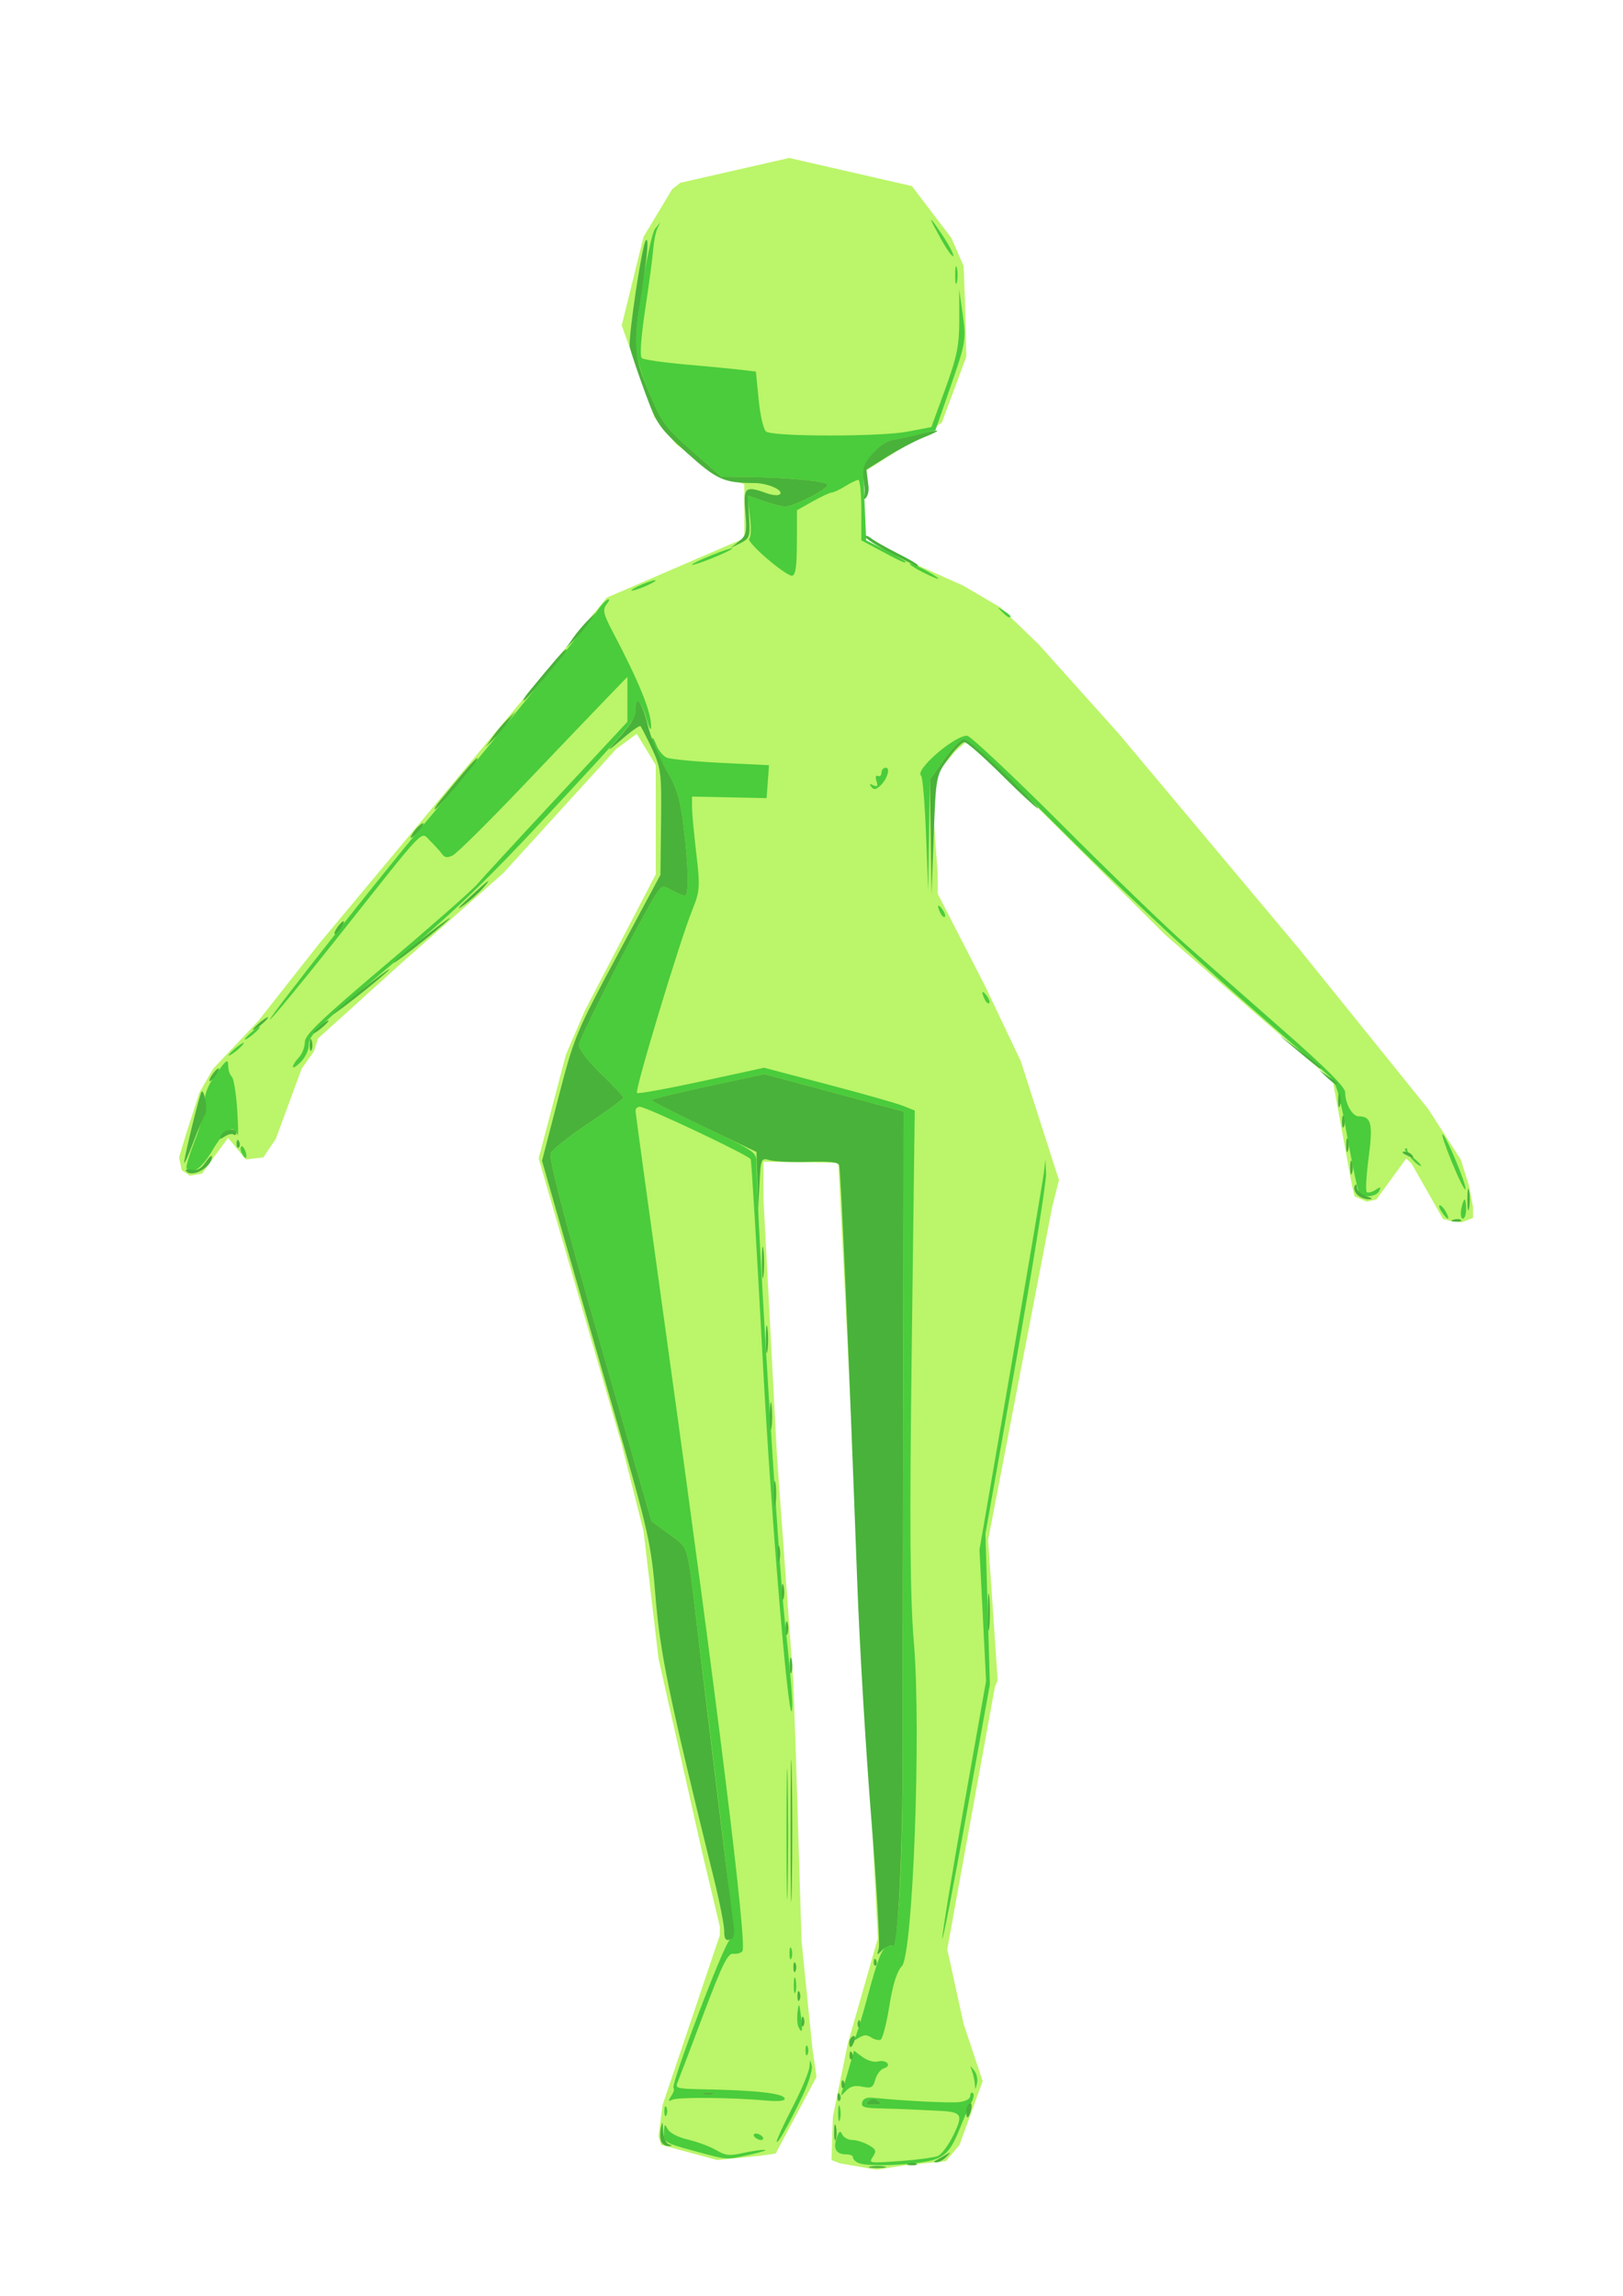
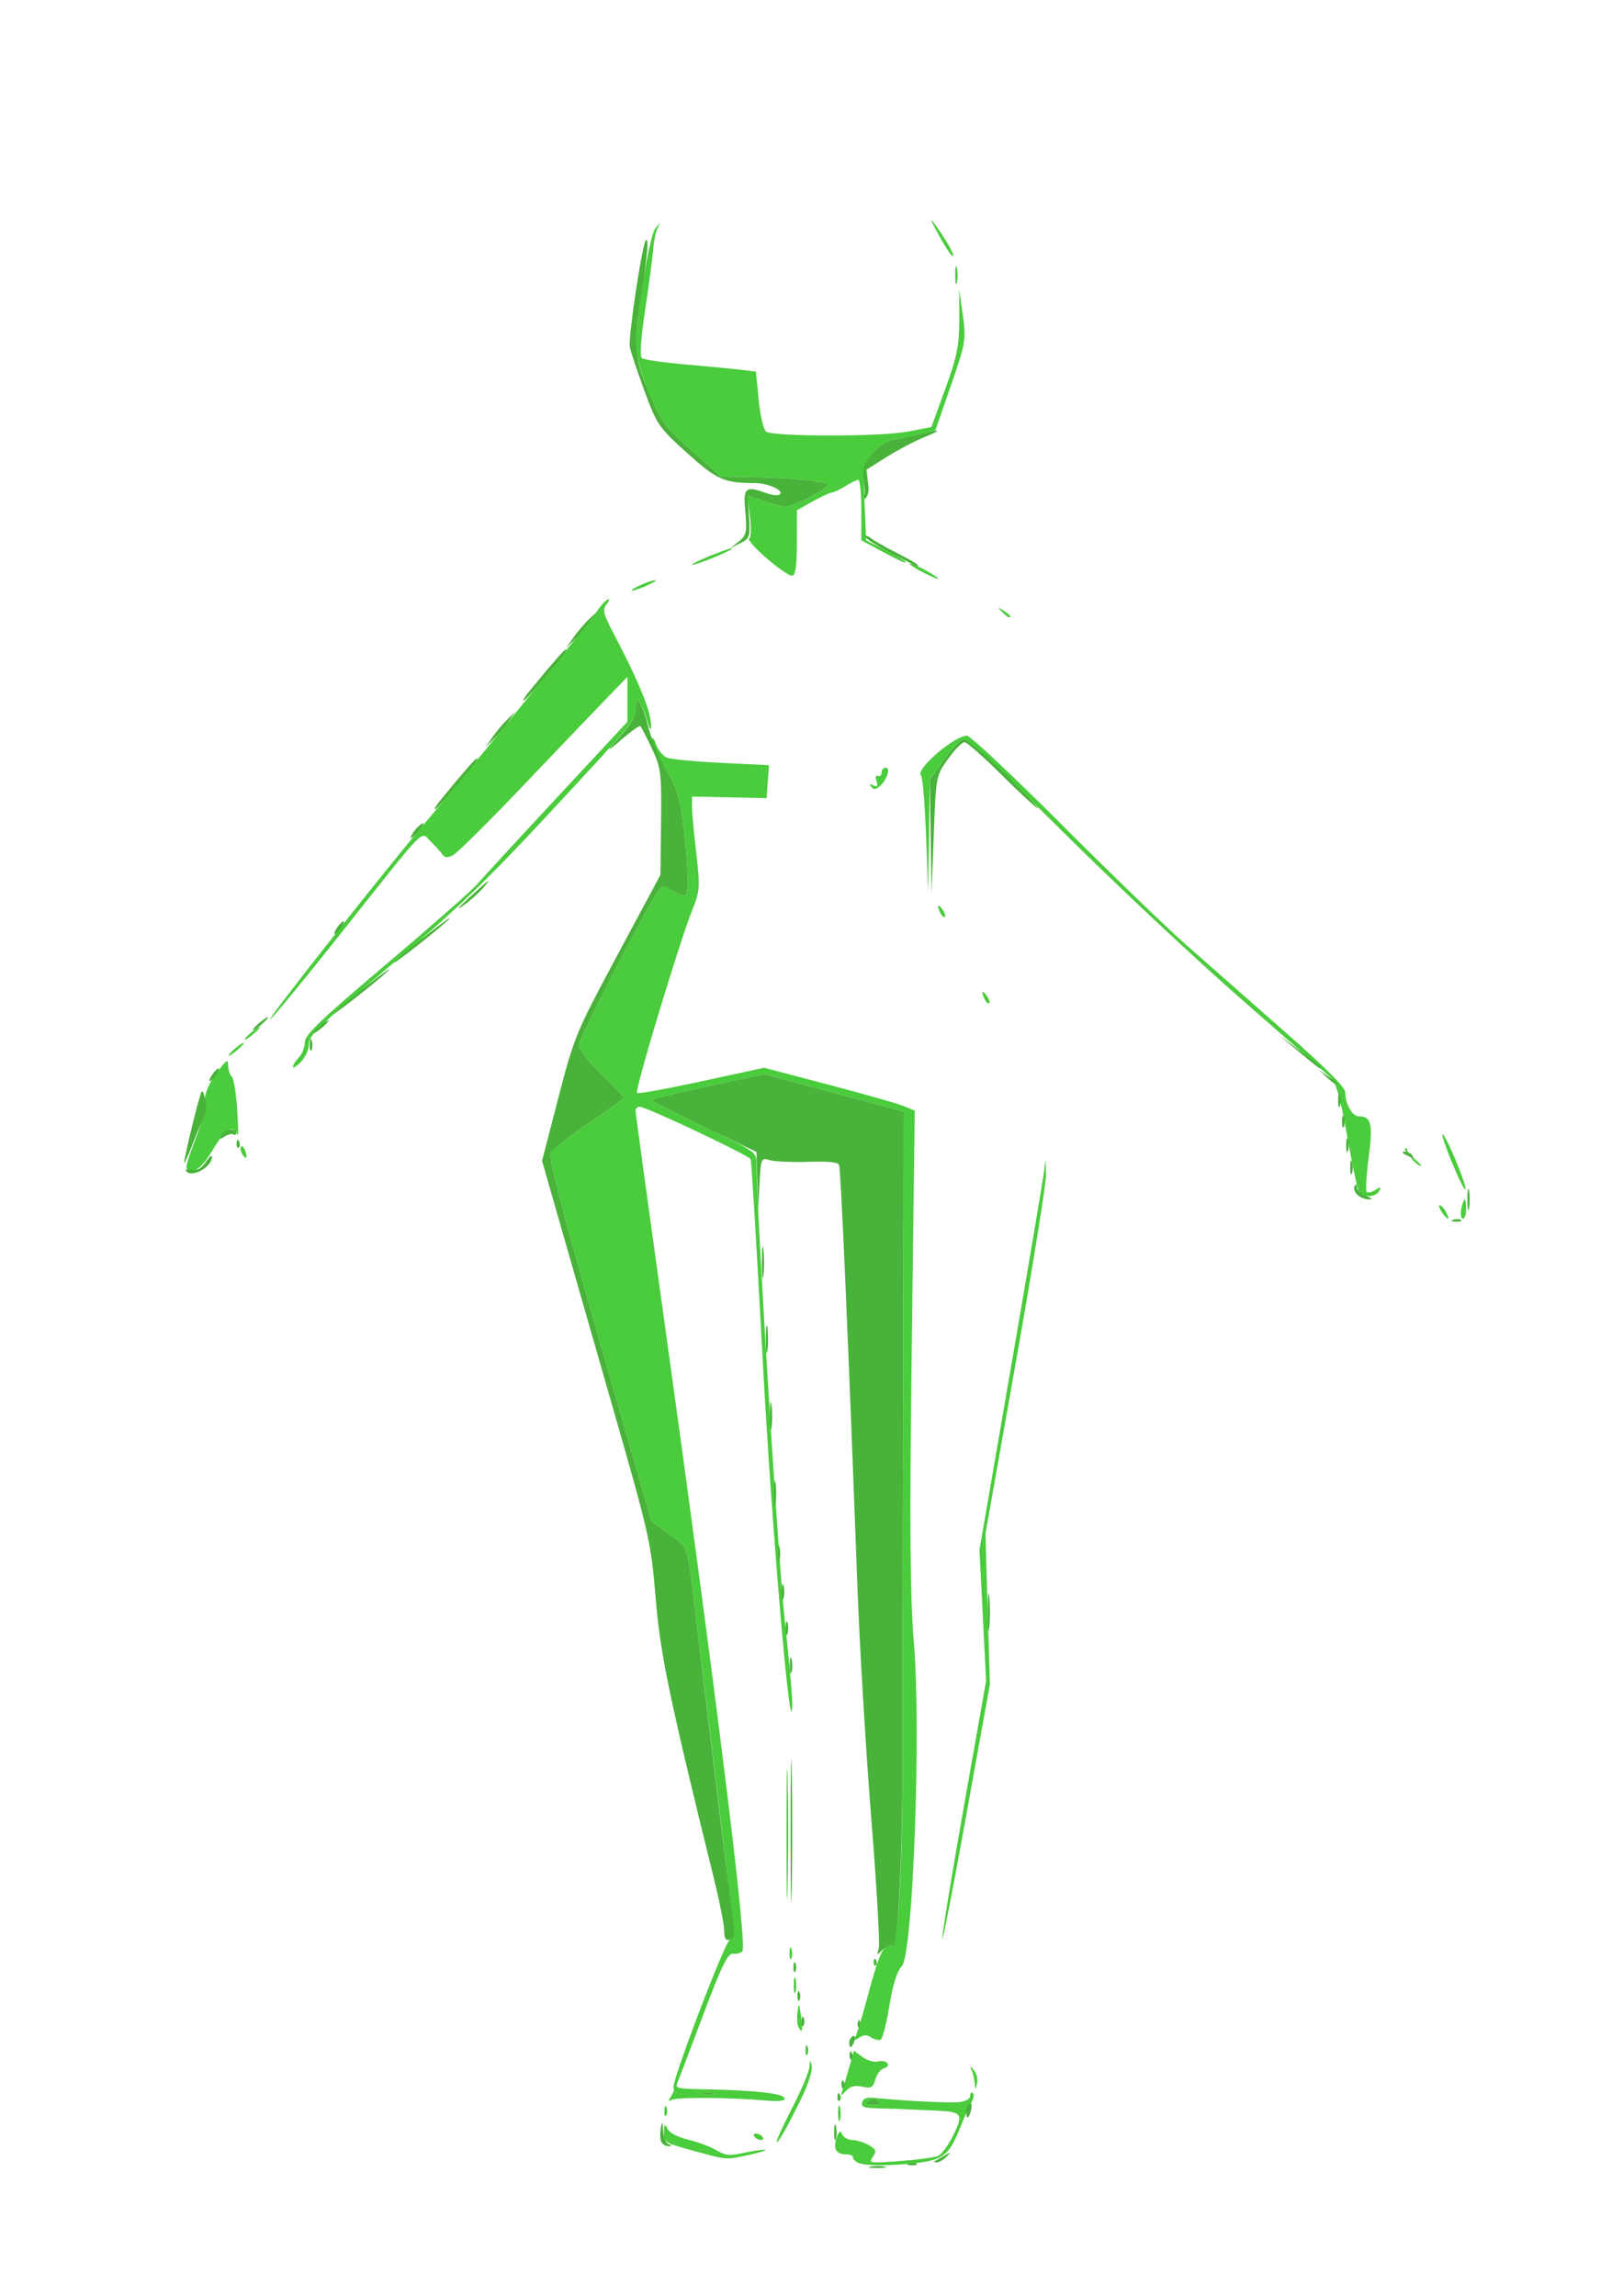
<svg xmlns="http://www.w3.org/2000/svg" xmlns:ns1="http://www.inkscape.org/namespaces/inkscape" xmlns:ns2="http://sodipodi.sourceforge.net/DTD/sodipodi-0.dtd" width="210mm" height="297mm" viewBox="0 0 210 297" version="1.1" id="svg15146" xml:space="preserve" ns1:version="1.2.2 (b0a8486, 2022-12-01)" ns2:docname="blankfemalebodyshape-pd.svg">
  <ns2:namedview id="namedview15148" pagecolor="#ffffff" bordercolor="#000000" borderopacity="0.25" ns1:showpageshadow="2" ns1:pageopacity="0.0" ns1:pagecheckerboard="0" ns1:deskcolor="#d1d1d1" ns1:document-units="mm" showgrid="false" ns1:zoom="0.41986485" ns1:cx="830.029" ns1:cy="977.69557" ns1:window-width="1652" ns1:window-height="1099" ns1:window-x="0" ns1:window-y="25" ns1:window-maximized="0" ns1:current-layer="layer1" />
  <defs id="defs15143" />
  <g ns1:label="Layer 1" ns1:groupmode="layer" id="layer1">
    <g id="g16914" transform="matrix(1.972,0,0,1.564,-120.739,-142.648)">
-       <path style="opacity:1;fill:#bbf569;fill-opacity:1;stroke-width:1.7;stroke-linecap:round;stroke-linejoin:round" d="m 108.455,251.285 -3.753,14.031 -0.268,2.592 0.179,0.715 3.664,1.251 2.86,-0.357 0.983,-0.179 2.681,-6.345 -0.268,-2.324 -0.715,-8.937 -0.357,-14.835 -0.179,-6.524 -1.072,-18.678 -0.894,-21.449 v -2.949 l 4.915,0.089 2.592,64.167 -1.966,8.669 -0.983,6.077 -0.089,3.575 0.536,0.268 2.413,0.536 1.787,-0.357 2.77,-0.357 0.894,-1.341 1.519,-5.273 -1.251,-4.737 -1.072,-6.166 0.536,-3.753 2.592,-17.963 0.179,-0.536 -0.626,-11.618 4.2,-27.526 0.447,-2.234 -2.502,-9.831 -2.324,-6.166 -3.128,-7.686 v -1.609 l -0.447,-7.775 1.609,-2.413 0.894,-0.983 12.869,16.176 10.992,12.065 1.251,8.579 0.179,0.983 0.804,0.447 0.626,-0.179 1.966,-3.396 0.357,0.447 2.055,4.558 0.536,0.179 0.715,0.089 0.715,-0.357 v -0.894 l -0.268,-1.787 -0.536,-2.145 -2.145,-4.2 -8.401,-13.137 -11.886,-17.874 -5.273,-7.418 -2.502,-3.039 -2.413,-1.787 -4.111,-2.324 -2.413,-1.519 -0.179,-5.452 5.273,-4.2 1.609,-5.452 -0.089,-4.647 -0.089,-2.86 -0.804,-2.324 -2.592,-4.29 -8.043,-2.324 -7.15,2.055 -0.536,0.536 -1.877,3.932 -1.43,7.328 2.145,7.596 1.43,2.234 2.681,2.502 1.787,0.804 v 4.468 l -9.026,4.915 -3.128,4.826 -15.729,23.772 -4.022,6.435 -2.949,3.932 -0.894,1.966 -0.894,3.485 -0.447,1.877 0.179,1.072 0.536,0.447 0.804,-0.179 0.447,-0.804 1.251,-2.145 1.162,1.787 1.162,-0.179 0.179,-0.357 0.626,-1.162 1.698,-5.809 0.804,-1.43 0.268,-1.072 5.809,-6.613 6.345,-7.06 7.418,-10.277 1.341,-1.251 1.251,2.592 v 9.026 l -4.647,11.26 -1.251,3.664 -1.787,8.579 5.452,23.683 1.43,7.15 0.983,10.546 2.86,15.997 1.162,6.166 z" id="path15806" />
      <g id="g15734" transform="translate(2.383,46.3)">
        <path style="fill:#4acc3c;fill-opacity:1;stroke-width:0.265" d="m 115.136,223.799 c -0.194,-0.123 -0.343,-0.33 -0.331,-0.459 0.012,-0.129 -0.186,-0.235 -0.44,-0.235 -0.655,0 -0.87,-0.453 -0.634,-1.335 0.162,-0.605 0.239,-0.668 0.377,-0.308 0.096,0.249 0.389,0.453 0.652,0.453 0.263,0 0.744,0.186 1.068,0.413 0.493,0.345 0.541,0.502 0.293,0.965 -0.292,0.545 -0.268,0.55 1.765,0.366 1.133,-0.103 2.259,-0.293 2.502,-0.423 0.243,-0.13 0.702,-0.918 1.021,-1.75 0.663,-1.732 0.559,-1.911 -1.157,-1.998 -0.582,-0.029 -1.356,-0.075 -1.72,-0.101 -0.364,-0.026 -1.236,-0.063 -1.938,-0.083 -1.065,-0.03 -1.261,-0.112 -1.182,-0.499 0.065,-0.321 0.294,-0.437 0.747,-0.379 1.969,0.253 4.981,0.443 5.614,0.355 0.438,-0.061 0.728,-0.266 0.728,-0.513 0,-0.226 0.08,-0.331 0.177,-0.234 0.097,0.097 0.054,0.445 -0.095,0.772 -0.15,0.327 -0.493,1.298 -0.763,2.157 -0.665,2.116 -1.087,2.567 -2.643,2.822 -1.734,0.285 -3.603,0.291 -4.04,0.014 z m 1.332,-5.113 c -0.247,-0.247 -0.388,-0.247 -0.635,0 -0.247,0.247 -0.176,0.318 0.318,0.318 0.494,0 0.564,-0.07 0.318,-0.318 z m -12.158,4.111 c -1.846,-0.638 -1.918,-0.694 -1.901,-1.5 0.014,-0.714 0.05,-0.757 0.238,-0.293 0.134,0.33 0.666,0.679 1.348,0.883 0.62,0.186 1.449,0.576 1.842,0.866 0.618,0.457 0.854,0.49 1.744,0.243 0.566,-0.157 1.208,-0.276 1.426,-0.264 0.218,0.012 -0.198,0.188 -0.926,0.39 -1.638,0.456 -1.463,0.471 -3.77,-0.326 z m 5.496,-0.762 c -0.003,-0.152 0.47,-1.442 1.053,-2.867 0.582,-1.425 1.075,-2.908 1.094,-3.296 0.033,-0.637 0.047,-0.646 0.152,-0.101 0.064,0.332 -0.211,1.464 -0.611,2.514 -0.92,2.417 -1.681,4.107 -1.688,3.75 z m -1.461,-0.386 c -0.09,-0.146 -0.044,-0.265 0.101,-0.265 0.146,0 0.338,0.119 0.428,0.265 0.09,0.146 0.044,0.265 -0.101,0.265 -0.146,0 -0.338,-0.119 -0.428,-0.265 z m 5.491,-1.984 c 0.003,-0.582 0.057,-0.789 0.12,-0.46 0.063,0.329 0.061,0.805 -0.005,1.058 -0.066,0.253 -0.118,-0.016 -0.115,-0.598 z m -11.402,-0.132 c 0,-0.364 0.06,-0.513 0.133,-0.331 0.073,0.182 0.073,0.48 0,0.661 -0.073,0.182 -0.133,0.033 -0.133,-0.331 z m 0.452,-1.256 c 0.155,-0.289 0.223,-0.585 0.151,-0.657 -0.22,-0.22 3.313,-11.961 3.685,-12.242 0.286,-0.217 0.171,-2.092 -0.642,-10.451 -0.545,-5.603 -1.183,-12.211 -1.418,-14.684 -0.759,-7.98 -0.582,-7.197 -1.9,-8.429 l -1.173,-1.096 -3.409,-14.933 c -2.343,-10.263 -3.342,-15.108 -3.196,-15.494 0.117,-0.309 1.237,-1.423 2.488,-2.477 1.251,-1.053 2.275,-2.005 2.275,-2.115 0,-0.11 -0.655,-0.994 -1.455,-1.964 -0.866,-1.049 -1.455,-2.02 -1.455,-2.396 0,-0.562 4.445,-11.448 5.193,-12.716 0.278,-0.472 0.333,-0.476 0.918,-0.066 0.342,0.24 0.715,0.436 0.828,0.436 0.284,0 0.257,-2.232 -0.068,-5.659 -0.225,-2.375 -0.434,-3.229 -1.19,-4.866 -0.504,-1.092 -0.906,-2.177 -0.893,-2.411 0.013,-0.234 0.135,-0.042 0.271,0.428 0.136,0.47 0.452,0.961 0.704,1.093 0.251,0.132 1.862,0.325 3.579,0.43 l 3.122,0.191 -0.079,1.362 -0.079,1.362 -2.447,-0.063 -2.447,-0.063 7.9e-4,0.857 c 5.3e-4,0.471 0.127,2.203 0.281,3.848 0.256,2.729 0.234,3.135 -0.25,4.63 -0.816,2.523 -3.812,15.012 -3.642,15.182 0.083,0.083 1.994,-0.353 4.246,-0.969 l 4.095,-1.12 4.183,1.386 c 2.301,0.762 4.524,1.559 4.942,1.77 l 0.759,0.384 -0.196,19.501 c -0.149,14.791 -0.115,20.72 0.141,24.546 0.485,7.243 -0.065,25.807 -0.792,26.731 -0.314,0.4 -0.594,1.519 -0.817,3.268 -0.186,1.463 -0.443,2.725 -0.571,2.804 -0.128,0.079 -0.405,-5.2e-4 -0.617,-0.176 -0.303,-0.252 -0.481,-0.242 -0.833,0.043 -0.246,0.2 -0.366,0.227 -0.266,0.06 0.1,-0.167 0.481,-1.715 0.847,-3.44 0.775,-3.656 1.062,-4.432 1.565,-4.24 0.457,0.175 0.757,-6.471 0.751,-16.624 -0.002,-3.784 0.009,-14.261 0.025,-23.283 0.016,-9.022 0.032,-19.262 0.035,-22.754 l 0.005,-6.35 -4.565,-1.548 -4.565,-1.548 -3.704,0.998 c -2.037,0.549 -3.704,1.067 -3.704,1.153 0,0.085 1.548,1.083 3.44,2.218 3.417,2.049 3.44,2.069 3.44,3.041 0.002,3.889 1.435,33.058 1.856,37.811 0.288,3.248 0.509,6.409 0.491,7.025 -0.106,3.645 -1.361,-14.853 -1.943,-28.645 -0.378,-8.95 -0.732,-16.402 -0.787,-16.561 -0.112,-0.325 -6.848,-4.341 -7.28,-4.341 -0.152,0 -0.276,0.149 -0.275,0.331 8e-4,0.182 0.903,8.487 2.004,18.455 3.335,30.181 5.332,50.536 5.01,51.058 -0.097,0.157 -0.372,0.253 -0.61,0.212 -0.349,-0.059 -0.736,0.939 -1.974,5.086 -0.847,2.838 -1.609,5.368 -1.694,5.622 -0.135,0.406 0.053,0.468 1.531,0.5 3.685,0.081 5.521,0.345 5.521,0.795 0,0.177 -0.461,0.227 -1.257,0.136 -2.2,-0.251 -5.754,-0.288 -6.118,-0.063 -0.278,0.172 -0.293,0.108 -0.069,-0.309 z m 2.748,-0.242 c -0.182,-0.073 -0.48,-0.073 -0.661,0 -0.182,0.073 -0.033,0.133 0.331,0.133 0.364,0 0.513,-0.06 0.331,-0.133 z m 8.482,-0.222 c 0.075,-0.291 0.277,-1.149 0.448,-1.907 l 0.311,-1.377 0.557,0.519 c 0.313,0.291 0.757,0.456 1.012,0.374 0.567,-0.18 0.946,0.353 0.401,0.562 -0.219,0.084 -0.474,0.5 -0.567,0.924 -0.148,0.673 -0.257,0.75 -0.851,0.6 -0.497,-0.125 -0.785,-0.035 -1.065,0.331 -0.373,0.489 -0.379,0.488 -0.247,-0.027 z m 8.685,-0.574 c -0.02,-0.316 -0.105,-0.792 -0.188,-1.058 -0.144,-0.459 -0.136,-0.46 0.15,-0.014 0.166,0.259 0.251,0.735 0.188,1.058 -0.114,0.587 -0.114,0.587 -0.15,0.014 z m -11.107,-2.734 c 0,-0.364 0.06,-0.513 0.133,-0.331 0.073,0.182 0.073,0.48 0,0.661 -0.073,0.182 -0.133,0.033 -0.133,-0.331 z m -0.466,-1.959 c -0.079,-0.204 -0.101,-0.77 -0.05,-1.257 0.081,-0.776 0.108,-0.73 0.219,0.372 0.13,1.289 0.082,1.539 -0.169,0.885 z m -0.303,-3.465 c 0.003,-0.582 0.057,-0.789 0.12,-0.46 0.063,0.329 0.061,0.805 -0.005,1.058 -0.066,0.253 -0.118,-0.016 -0.115,-0.598 z m -0.28,-2.646 c 0.005,-0.437 0.065,-0.583 0.132,-0.326 0.067,0.257 0.063,0.615 -0.01,0.794 -0.072,0.179 -0.127,-0.032 -0.122,-0.468 z m 10.026,-1.186 c -0.013,-0.361 0.628,-5.302 1.425,-10.98 l 1.449,-10.324 -0.217,-5.424 -0.217,-5.424 2.064,-15.081 c 1.135,-8.295 2.108,-15.557 2.163,-16.14 l 0.099,-1.058 0.044,1.177 c 0.025,0.647 -0.861,7.612 -1.967,15.478 l -2.012,14.301 0.146,6.227 0.146,6.227 -1.55,10.839 c -0.852,5.961 -1.561,10.543 -1.574,10.182 z m -10.224,-8.604 c -1e-4,-4.802 0.036,-6.804 0.08,-4.449 0.044,2.355 0.044,6.285 1.8e-4,8.731 -0.044,2.447 -0.08,0.52 -0.08,-4.283 z m 42.997,-51.484 c -0.397,-0.792 -0.027,-0.662 0.228,-0.111 0.365,0.8 0.187,0.886 -0.228,0.111 z m 1.279,-0.242 c 0.064,-0.437 0.163,-0.794 0.219,-0.794 0.056,0 0.102,0.357 0.102,0.794 0,0.437 -0.098,0.794 -0.219,0.794 -0.12,0 -0.166,-0.357 -0.102,-0.794 z m -6.692,-1.326 c -0.091,-0.147 -0.444,-2.241 -0.784,-4.652 -0.472,-3.345 -0.74,-4.521 -1.129,-4.958 -0.281,-0.315 -2.941,-3.252 -5.912,-6.527 -2.971,-3.274 -8.181,-9.436 -11.576,-13.692 -3.395,-4.256 -6.336,-7.739 -6.535,-7.739 -0.199,0 -0.785,0.756 -1.301,1.679 l -0.939,1.679 -0.054,4.605 -0.054,4.605 -0.144,-4.675 c -0.079,-2.571 -0.225,-4.755 -0.324,-4.854 -0.444,-0.442 2.167,-3.304 3.014,-3.304 0.211,0 2.993,3.293 6.183,7.318 3.189,4.025 6.871,8.51 8.18,9.967 1.31,1.457 4.197,4.661 6.416,7.122 2.799,3.103 4.035,4.664 4.035,5.097 0,0.937 0.468,1.981 0.887,1.981 0.828,0 0.946,0.616 0.654,3.396 -0.157,1.491 -0.213,2.783 -0.126,2.87 0.087,0.087 0.343,0.006 0.569,-0.181 0.345,-0.286 0.383,-0.271 0.243,0.095 -0.184,0.479 -1.042,0.589 -1.302,0.167 z m 6.083,-2.531 c -0.439,-1.346 -0.716,-2.397 -0.616,-2.335 0.25,0.155 1.612,4.288 1.502,4.562 -0.048,0.122 -0.447,-0.881 -0.886,-2.227 z m -83.027,0.484 c -0.064,-0.109 0.183,-1.151 0.549,-2.315 0.365,-1.164 0.651,-2.571 0.634,-3.127 -0.02,-0.678 0.228,-1.461 0.756,-2.381 0.663,-1.156 0.787,-1.265 0.789,-0.697 0.001,0.371 0.107,0.788 0.234,0.926 0.127,0.138 0.289,1.382 0.36,2.765 0.071,1.382 0.077,2.305 0.014,2.051 -0.224,-0.907 -0.831,-0.438 -1.624,1.257 -0.723,1.546 -1.364,2.116 -1.711,1.521 z m 80.253,-1.124 c -0.355,-0.355 -0.413,-0.529 -0.175,-0.529 0.033,1.182 1.938,2.324 0.175,0.529 z m -76.638,-0.144 c -0.086,-0.225 -0.098,-0.467 -0.025,-0.54 0.072,-0.072 0.195,0.111 0.273,0.408 0.165,0.63 -0.018,0.728 -0.247,0.131 z m 3.363,-7.132 c 0.001,-0.146 0.177,-0.496 0.391,-0.778 0.214,-0.282 0.388,-0.849 0.388,-1.258 0,-0.604 1.011,-1.824 5.343,-6.446 2.939,-3.136 5.623,-6.113 5.965,-6.617 0.342,-0.504 2.7,-3.733 5.24,-7.176 l 4.618,-6.26 v -1.858 -1.858 l -1.31,1.706 c -0.72,0.938 -3.191,4.195 -5.49,7.238 -2.299,3.043 -4.395,5.662 -4.658,5.821 -0.371,0.225 -0.53,0.195 -0.717,-0.132 -0.132,-0.231 -0.475,-0.708 -0.762,-1.058 -0.653,-0.797 -0.11,-1.505 -5.864,7.644 -2.499,3.973 -4.591,7.176 -4.65,7.117 -0.111,-0.111 7.544,-12.341 10.204,-16.302 2.58,-3.841 10.824,-16.638 11.252,-17.465 0.222,-0.429 0.532,-0.86 0.69,-0.957 0.161,-0.099 0.138,0.061 -0.052,0.364 -0.288,0.462 -0.228,0.803 0.414,2.343 1.776,4.262 2.552,6.711 2.498,7.887 -0.013,0.291 -0.141,-0.007 -0.284,-0.661 -0.322,-1.474 -0.742,-1.99 -0.743,-0.913 -0.002,0.982 0.049,0.906 -5.819,8.872 -3.759,5.102 -5.97,7.792 -9.525,11.585 -5.801,6.19 -6.084,6.533 -6.091,7.397 -0.003,0.389 -0.239,1.005 -0.523,1.369 -0.285,0.364 -0.516,0.542 -0.515,0.397 z m -3.851,-1.455 c 0.263,-0.291 0.538,-0.529 0.611,-0.529 0.073,0 -0.083,0.238 -0.347,0.529 -0.263,0.291 -0.538,0.529 -0.611,0.529 -0.073,0 0.083,-0.238 0.347,-0.529 z m 1.058,-1.323 c 0.263,-0.291 0.538,-0.529 0.611,-0.529 0.073,0 -0.083,0.238 -0.347,0.529 -0.263,0.291 -0.538,0.529 -0.611,0.529 -0.073,0 0.083,-0.238 0.347,-0.529 z m 48.187,-2.788 c -0.255,-0.665 -0.18,-0.837 0.132,-0.301 0.154,0.266 0.225,0.539 0.157,0.607 -0.068,0.068 -0.198,-0.07 -0.289,-0.306 z m -2.91,-7.144 c -0.255,-0.665 -0.18,-0.837 0.132,-0.301 0.154,0.266 0.225,0.539 0.157,0.607 -0.068,0.068 -0.198,-0.07 -0.289,-0.306 z m -4.54,-10.456 c -0.141,-0.228 -0.097,-0.264 0.143,-0.116 0.259,0.16 0.309,0.069 0.198,-0.356 -0.082,-0.314 -0.041,-0.504 0.091,-0.423 0.132,0.082 0.24,-0.037 0.24,-0.264 0,-0.227 0.127,-0.412 0.282,-0.412 0.344,0 0.067,1.041 -0.412,1.547 -0.267,0.282 -0.38,0.287 -0.542,0.025 z m 8.575,-14.47 c -0.329,-0.42 -0.32,-0.429 0.1,-0.1 0.441,0.346 0.581,0.563 0.363,0.563 -0.055,0 -0.263,-0.208 -0.463,-0.463 z m -24.308,-1.772 c 0,-0.073 0.357,-0.317 0.794,-0.543 0.437,-0.226 0.794,-0.351 0.794,-0.278 0,0.073 -0.357,0.317 -0.794,0.543 -0.437,0.226 -0.794,0.351 -0.794,0.278 z m 19.116,-1.499 c -0.902,-0.578 -1.194,-0.965 -0.397,-0.527 0.607,0.334 1.558,1.069 1.389,1.074 -0.073,0.002 -0.519,-0.244 -0.992,-0.547 z m -10.271,-1.178 c -0.738,-0.805 -1.242,-1.526 -1.119,-1.602 0.122,-0.076 0.143,-0.912 0.046,-1.858 l -0.176,-1.72 1.031,0.454 c 0.567,0.25 1.214,0.462 1.439,0.473 0.559,0.027 2.897,-1.486 2.802,-1.814 -0.084,-0.291 -2.499,-0.582 -5.223,-0.631 l -1.748,-0.031 -1.905,-2.11 c -1.746,-1.934 -1.981,-2.335 -2.816,-4.814 -0.579,-1.718 -0.907,-3.193 -0.9,-4.042 0.019,-2.254 0.92,-8.978 1.278,-9.539 l 0.338,-0.529 -0.197,0.529 c -0.109,0.291 -0.229,1.065 -0.268,1.72 -0.039,0.655 -0.276,2.892 -0.527,4.971 -0.275,2.273 -0.361,3.873 -0.215,4.013 0.133,0.128 1.432,0.365 2.887,0.526 1.455,0.161 3.084,0.358 3.62,0.439 l 0.974,0.146 0.184,2.357 c 0.101,1.296 0.322,2.471 0.49,2.611 0.515,0.427 7.492,0.427 9.268,5.29e-4 l 1.571,-0.378 0.917,-3.175 c 0.763,-2.641 0.917,-3.598 0.913,-5.689 l -0.005,-2.514 0.238,2.117 c 0.226,2.01 0.186,2.303 -0.78,5.821 l -1.018,3.704 -1.042,0.325 c -0.573,0.179 -1.353,0.385 -1.732,0.458 -0.42,0.082 -0.942,0.524 -1.336,1.131 -0.612,0.943 -0.641,1.164 -0.539,4.096 l 0.107,3.099 1.295,0.831 c 0.712,0.457 1.295,0.885 1.295,0.951 0,0.148 -0.339,-0.047 -1.786,-1.027 l -1.124,-0.761 V 87.097 c 0,-1.375 -0.089,-2.498 -0.198,-2.495 -0.109,0.003 -0.496,0.239 -0.86,0.523 -0.364,0.285 -0.761,0.52 -0.884,0.523 -0.122,0.003 -0.685,0.333 -1.251,0.733 l -1.029,0.728 -0.006,2.712 c -0.004,1.993 -0.093,2.711 -0.336,2.708 -0.182,-0.002 -0.935,-0.663 -1.672,-1.469 z m -4.876,0.556 c 0,-0.073 0.595,-0.434 1.323,-0.803 0.728,-0.369 1.323,-0.611 1.323,-0.538 0,0.073 -0.595,0.434 -1.323,0.803 -0.728,0.369 -1.323,0.611 -1.323,0.538 z m 17.27,-23.954 c 0,-0.655 0.052,-0.923 0.115,-0.595 0.063,0.327 0.063,0.863 0,1.191 -0.063,0.327 -0.115,0.06 -0.115,-0.595 z m -0.866,-2.845 c -0.943,-2.112 -0.941,-2.289 0.005,-0.507 0.45,0.848 0.782,1.643 0.738,1.766 -0.045,0.123 -0.379,-0.444 -0.743,-1.259 z" id="path15750" ns2:nodetypes="ssssssssssssssssssssssssssssssssssssscsssscssssscscccsssscssssscsssssssssssssssccccccsssscsscssssscssssccccccssscsssssssssssssssccsssssscsssssssssssssssssssssscsccccscccsscccsscsscccsssssssscccssssssssssssccccssssssssscssssssssssscsssssscccssssssssssscccsssssssssssssccssssssssssssssssssssssssssssssssssssssssssssscscsccsssscsssscsssssscssccsccsscsssscssscsssssccsccssssssssscsscc" />
        <path style="fill:#49b23a;fill-opacity:1;stroke-width:0.265" d="m 115.953,224.113 c 0.255,-0.067 0.671,-0.067 0.926,0 0.255,0.067 0.046,0.121 -0.463,0.121 -0.509,0 -0.718,-0.054 -0.463,-0.121 z m 2.53,-0.263 c 0.191,-0.076 0.419,-0.067 0.507,0.021 0.088,0.088 -0.068,0.15 -0.347,0.139 -0.308,-0.013 -0.371,-0.075 -0.16,-0.16 z m 1.659,-0.159 c 0.061,-0.041 0.348,-0.25 0.639,-0.463 0.489,-0.359 0.502,-0.353 0.166,0.075 -0.2,0.255 -0.487,0.463 -0.639,0.463 -0.152,0 -0.227,-0.034 -0.166,-0.075 z m -17.909,-1.623 c -0.079,-0.206 -0.093,-0.712 -0.031,-1.124 0.097,-0.645 0.118,-0.614 0.152,0.22 0.022,0.534 0.188,1.03 0.37,1.104 0.259,0.105 0.257,0.138 -0.008,0.154 -0.186,0.011 -0.404,-0.148 -0.483,-0.354 z m 11.34,-0.816 c 0.003,-0.582 0.057,-0.789 0.12,-0.46 0.063,0.329 0.061,0.805 -0.005,1.058 -0.066,0.253 -0.118,-0.016 -0.115,-0.598 z m 8.665,-1.704 c 0,-0.282 0.102,-0.577 0.226,-0.653 0.124,-0.077 0.17,0.154 0.101,0.514 -0.149,0.781 -0.328,0.857 -0.328,0.14 z m -6.403,-0.862 c 0.247,-0.247 0.388,-0.247 0.635,0 0.247,0.247 0.176,0.318 -0.318,0.318 -0.494,0 -0.564,-0.07 -0.318,-0.318 z m -2.043,-0.366 c 0.013,-0.308 0.075,-0.371 0.16,-0.16 0.076,0.191 0.067,0.419 -0.021,0.507 -0.088,0.088 -0.15,-0.068 -0.139,-0.347 z m -8.818,-0.285 c 0.182,-0.073 0.48,-0.073 0.661,0 0.182,0.073 0.033,0.133 -0.331,0.133 -0.364,0 -0.513,-0.06 -0.331,-0.133 z m 9.083,-0.773 c 0.013,-0.308 0.075,-0.371 0.16,-0.16 0.076,0.191 0.067,0.419 -0.021,0.507 -0.088,0.088 -0.15,-0.068 -0.139,-0.347 z m 0.529,-2.381 c 0.013,-0.308 0.075,-0.371 0.16,-0.16 0.076,0.191 0.067,0.419 -0.021,0.507 -0.088,0.088 -0.15,-0.068 -0.139,-0.347 z m -0.021,-1.021 c 0,-0.21 0.108,-0.448 0.24,-0.53 0.132,-0.082 0.178,0.09 0.101,0.381 -0.162,0.618 -0.341,0.696 -0.341,0.148 z m -3.133,-1.735 c 0,-0.364 0.06,-0.513 0.133,-0.331 0.073,0.182 0.073,0.48 0,0.661 -0.073,0.182 -0.133,0.033 -0.133,-0.331 z m 3.683,0.11 c 0.141,-0.611 0.203,0.099 0.139,0.347 -0.088,0.088 -0.15,-0.068 -0.139,-0.347 z m -3.948,-2.227 c 0,-0.364 0.06,-0.513 0.133,-0.331 0.073,0.182 0.073,0.48 0,0.661 -0.073,0.182 -0.133,0.033 -0.133,-0.331 z m -0.265,-2.381 c 0,-0.364 0.06,-0.513 0.133,-0.331 0.073,0.182 0.073,0.48 0,0.661 -0.073,0.182 -0.133,0.033 -0.133,-0.331 z m 5.271,-0.419 c 0.013,-0.308 0.075,-0.371 0.16,-0.16 0.153,0.471 -0.175,0.649 -0.16,0.16 z m 0.33,-1.146 c 0.084,-0.352 -0.138,-5.186 -0.492,-10.744 -0.354,-5.558 -0.766,-14.259 -0.915,-19.337 -0.589,-20.066 -1.082,-34.384 -1.196,-34.707 -0.086,-0.244 -0.66,-0.319 -2.043,-0.265 -1.058,0.041 -2.186,-0.021 -2.507,-0.138 -0.569,-0.207 -0.587,-0.155 -0.674,1.984 l -0.089,2.197 -0.054,-2.433 -0.054,-2.433 -3.44,-2.063 c -1.892,-1.135 -3.44,-2.133 -3.44,-2.218 0,-0.085 1.667,-0.604 3.704,-1.153 l 3.704,-0.998 4.565,1.548 4.565,1.548 -0.005,6.35 c -0.003,3.493 -0.018,13.732 -0.035,22.754 -0.016,9.022 -0.027,19.5 -0.025,23.283 0.006,9.11 -0.304,16.85 -0.665,16.626 -0.152,-0.094 -0.452,0.056 -0.666,0.333 -0.371,0.479 -0.382,0.473 -0.238,-0.136 z m -5.787,-9.68 c -9e-5,-5.239 0.035,-7.419 0.079,-4.846 0.043,2.574 0.043,6.86 1.6e-4,9.525 -0.043,2.665 -0.079,0.56 -0.079,-4.679 z m -4.353,8.245 c 0,-0.477 -0.3,-2.401 -0.667,-4.277 -2.946,-15.069 -3.533,-18.634 -3.834,-23.282 -0.292,-4.52 -0.434,-5.315 -2.783,-15.61 -1.361,-5.966 -2.969,-13.028 -3.572,-15.692 l -1.098,-4.844 1.07,-5.21 c 1.036,-5.043 1.161,-5.423 3.884,-11.825 l 2.814,-6.615 0.042,-4.366 c 0.039,-4.03 -0.007,-4.498 -0.6,-6.085 -0.353,-0.946 -0.693,-1.779 -0.755,-1.852 -0.062,-0.073 -0.654,0.463 -1.314,1.191 -0.661,0.728 -0.916,0.925 -0.568,0.44 1.303,-1.817 1.557,-2.311 1.558,-3.035 0.002,-1.275 0.454,-0.535 0.803,1.316 0.184,0.973 0.729,2.625 1.212,3.671 0.714,1.546 0.93,2.44 1.152,4.782 0.325,3.426 0.352,5.659 0.068,5.659 -0.113,0 -0.486,-0.196 -0.828,-0.436 -0.585,-0.409 -0.64,-0.405 -0.918,0.066 -0.747,1.268 -5.193,12.154 -5.193,12.716 0,0.376 0.59,1.347 1.455,2.396 0.8,0.97 1.455,1.854 1.455,1.964 0,0.11 -1.024,1.062 -2.275,2.115 -1.251,1.053 -2.371,2.168 -2.488,2.477 -0.147,0.386 0.853,5.232 3.196,15.494 l 3.409,14.933 1.173,1.096 c 1.317,1.23 1.145,0.476 1.885,8.296 0.791,8.358 2.226,23.158 2.339,24.125 0.079,0.672 -7.9e-4,1.018 -0.255,1.116 -0.27,0.103 -0.369,-0.092 -0.369,-0.725 z m 4.3,-22.003 c 0.003,-0.582 0.057,-0.789 0.12,-0.46 0.063,0.329 0.061,0.805 -0.005,1.058 -0.066,0.253 -0.118,-0.016 -0.115,-0.598 z m 12.993,-4.366 c 0,-1.382 0.045,-1.948 0.099,-1.257 0.054,0.691 0.054,1.822 0,2.514 -0.054,0.691 -0.099,0.126 -0.099,-1.257 z m -13.263,1.323 c 0,-0.509 0.054,-0.718 0.121,-0.463 0.067,0.255 0.067,0.671 0,0.926 -0.067,0.255 -0.121,0.046 -0.121,-0.463 z m -0.259,-3.043 c 0.003,-0.582 0.057,-0.789 0.12,-0.46 0.063,0.329 0.061,0.805 -0.005,1.058 -0.066,0.253 -0.118,-0.016 -0.115,-0.598 z m -0.265,-3.175 c 0.003,-0.582 0.057,-0.789 0.12,-0.46 0.063,0.329 0.061,0.805 -0.005,1.058 -0.066,0.253 -0.118,-0.016 -0.115,-0.598 z m -0.247,-4.895 c 0,-0.946 0.048,-1.333 0.107,-0.86 0.059,0.473 0.059,1.247 0,1.72 -0.059,0.473 -0.107,0.086 -0.107,-0.86 z m -0.262,-6.482 c 10e-4,-1.019 0.049,-1.403 0.106,-0.854 0.057,0.549 0.056,1.382 -0.002,1.852 -0.058,0.47 -0.105,0.021 -0.104,-0.998 z m -0.265,-6.35 c 0.001,-1.019 0.049,-1.403 0.106,-0.854 0.057,0.549 0.056,1.382 -0.002,1.852 -0.059,0.47 -0.105,0.021 -0.104,-0.998 z m -0.261,-6.35 c 0.001,-1.164 0.048,-1.607 0.103,-0.985 0.056,0.622 0.055,1.575 -0.002,2.117 -0.057,0.542 -0.103,0.033 -0.102,-1.131 z m 45.368,-3.488 c 0.191,-0.076 0.419,-0.067 0.507,0.021 0.088,0.088 -0.068,0.15 -0.347,0.139 -0.308,-0.013 -0.371,-0.075 -0.16,-0.16 z m 0.923,-1.671 c 0,-0.8 0.05,-1.128 0.11,-0.728 0.061,0.4 0.061,1.055 0,1.455 -0.061,0.4 -0.11,0.073 -0.11,-0.728 z m -7.216,-0.388 c -0.177,-0.213 -0.261,-0.541 -0.186,-0.728 0.085,-0.21 0.144,-0.16 0.157,0.132 0.011,0.259 0.289,0.579 0.616,0.711 0.403,0.162 0.456,0.245 0.165,0.256 -0.237,0.009 -0.576,-0.158 -0.753,-0.371 z m -0.475,-2.258 c 0,-0.509 0.054,-0.718 0.121,-0.463 0.067,0.255 0.067,0.671 0,0.926 -0.067,0.255 -0.121,0.046 -0.121,-0.463 z m -76.378,0.289 c -0.082,-0.132 0.08,-0.18 0.36,-0.107 0.362,0.095 0.625,-0.083 0.916,-0.62 0.224,-0.414 0.413,-0.63 0.419,-0.481 0.033,0.858 -1.316,1.82 -1.694,1.208 z m -0.129,-0.686 c -0.023,-0.353 1.032,-5.769 1.145,-5.882 0.183,-0.183 0.414,1.583 0.243,1.859 -0.098,0.158 -0.446,1.188 -0.775,2.288 -0.328,1.1 -0.604,1.881 -0.614,1.736 z m 80.15,-0.661 c -0.238,-0.154 -0.271,-0.258 -0.082,-0.261 0.173,-0.002 0.389,0.115 0.479,0.261 0.203,0.328 0.111,0.328 -0.397,0 z m -3.907,-0.794 c 0,-0.509 0.054,-0.718 0.121,-0.463 0.067,0.255 0.067,0.671 0,0.926 -0.067,0.255 -0.121,0.046 -0.121,-0.463 z m -72.801,-0.154 c 0.013,-0.308 0.075,-0.371 0.16,-0.16 0.076,0.191 0.067,0.419 -0.021,0.507 -0.088,0.088 -0.15,-0.068 -0.139,-0.347 z m -1.034,-0.639 c 0.162,-0.49 1.013,-0.692 1.013,-0.24 0,0.18 -0.078,0.25 -0.174,0.154 -0.096,-0.096 -0.353,-0.026 -0.572,0.154 -0.326,0.269 -0.374,0.256 -0.267,-0.068 z m 73.561,-1.191 c 0.005,-0.437 0.065,-0.583 0.132,-0.326 0.067,0.257 0.063,0.615 -0.01,0.794 -0.072,0.179 -0.127,-0.032 -0.122,-0.468 z m -0.255,-1.72 c 0,-0.509 0.054,-0.718 0.121,-0.463 0.067,0.255 0.067,0.671 0,0.926 -0.067,0.255 -0.121,0.046 -0.121,-0.463 z m -0.748,-1.918 -0.504,-0.595 0.595,0.504 c 0.559,0.474 0.716,0.687 0.504,0.687 -0.05,0 -0.318,-0.268 -0.595,-0.595 z m -73.132,-0.198 c 0.156,-0.291 0.343,-0.529 0.415,-0.529 0.073,0 0.005,0.238 -0.151,0.529 -0.156,0.291 -0.343,0.529 -0.415,0.529 -0.073,0 -0.005,-0.238 0.151,-0.529 z m 71.295,-1.918 c -1.62,-1.714 -1.635,-1.694 0.076,-0.076 1.291,1.22 1.51,1.465 1.313,1.465 -0.042,0 -0.667,-0.625 -1.389,-1.389 z m -64.894,-0.595 c 0.005,-0.437 0.065,-0.583 0.132,-0.326 0.067,0.257 0.063,0.615 -0.01,0.794 -0.072,0.179 -0.127,-0.032 -0.122,-0.468 z m 0.61,-1.455 c 0.263,-0.291 0.538,-0.529 0.611,-0.529 0.073,0 -0.083,0.238 -0.347,0.529 -0.263,0.291 -0.538,0.529 -0.611,0.529 -0.073,0 0.083,-0.238 0.347,-0.529 z m -3.969,-0.265 c 0.263,-0.291 0.538,-0.529 0.611,-0.529 0.073,0 -0.083,0.238 -0.347,0.529 -0.263,0.291 -0.538,0.529 -0.611,0.529 -0.073,0 0.083,-0.238 0.347,-0.529 z m 6.615,-2.646 c 1.011,-1.019 1.897,-1.852 1.97,-1.852 0.073,0 -0.695,0.833 -1.706,1.852 -1.011,1.019 -1.897,1.852 -1.97,1.852 -0.073,0 0.695,-0.833 1.706,-1.852 z m 3.969,-4.233 c 1.011,-1.019 1.897,-1.852 1.97,-1.852 0.073,0 -0.695,0.833 -1.706,1.852 -1.011,1.019 -1.897,1.852 -1.97,1.852 -0.073,0 0.695,-0.833 1.706,-1.852 z m -5.424,-1.058 c 0.156,-0.291 0.343,-0.529 0.415,-0.529 0.073,0 0.005,0.238 -0.151,0.529 -0.156,0.291 -0.343,0.529 -0.415,0.529 -0.073,0 -0.005,-0.238 0.151,-0.529 z m 8.578,-2.381 c 1.387,-1.616 1.665,-1.869 1.016,-0.926 -0.3,0.437 -0.882,1.091 -1.292,1.455 -0.496,0.439 -0.403,0.262 0.276,-0.529 z m 30.371,-5.134 -0.055,-4.737 0.939,-1.679 c 0.516,-0.923 1.099,-1.679 1.295,-1.679 0.196,0 1.517,1.446 2.936,3.214 3.318,4.135 1.779,2.567 -0.302,-0.044 -1.271,-1.598 -2.44,-2.905 -2.597,-2.905 -0.157,1.5e-4 -0.643,0.625 -1.08,1.389 -0.784,1.372 -0.796,1.449 -0.938,6.284 l -0.144,4.895 z m -33.929,-0.408 c 0.151,-0.283 0.406,-0.595 0.566,-0.694 0.16,-0.099 0.086,0.133 -0.164,0.514 -0.53,0.808 -0.804,0.931 -0.402,0.18 z m 1.743,-2.594 c 1.6,-2.462 2.324,-3.506 2.434,-3.506 0.069,0 -0.087,0.327 -0.347,0.728 -1.6,2.462 -2.324,3.506 -2.434,3.506 -0.069,0 0.087,-0.327 0.347,-0.728 z m 3.431,-5.243 c 0.246,-0.446 0.683,-1.101 0.97,-1.455 l 0.523,-0.644 -0.447,0.811 c -0.246,0.446 -0.683,1.101 -0.97,1.455 l -0.523,0.644 z m 2.39,-3.753 c 1.6,-2.462 2.324,-3.506 2.434,-3.506 0.069,0 -0.087,0.327 -0.347,0.728 -1.6,2.462 -2.324,3.506 -2.434,3.506 -0.069,0 0.087,-0.327 0.347,-0.728 z M 96.446,97.675 c 0.246,-0.446 0.683,-1.101 0.97,-1.455 l 0.523,-0.644 -0.447,0.811 c -0.246,0.446 -0.683,1.101 -0.97,1.455 l -0.523,0.644 z m 20.83,-7.031 c -0.91,-0.6 -1.654,-1.202 -1.654,-1.339 0,-0.137 0.168,-0.082 0.373,0.123 0.205,0.205 0.979,0.762 1.72,1.237 1.152,0.739 1.561,1.082 1.281,1.071 -0.036,-0.001 -0.81,-0.493 -1.72,-1.093 z M 107.32,89.694 c 0.497,-0.494 0.546,-0.771 0.427,-2.431 -0.147,-2.051 -0.014,-2.201 1.381,-1.566 0.371,0.169 0.764,0.219 0.872,0.111 0.326,-0.326 -0.771,-0.947 -1.672,-0.947 -1.983,0 -2.464,-0.273 -4.432,-2.519 -1.833,-2.091 -1.95,-2.305 -2.754,-5.058 -0.462,-1.581 -0.899,-3.232 -0.973,-3.668 -0.124,-0.736 0.816,-8.595 1.057,-8.841 0.197,-0.202 0.107,1.138 -0.291,4.334 -0.559,4.484 -0.512,5.247 0.516,8.299 0.835,2.48 1.069,2.88 2.816,4.814 l 1.905,2.11 1.748,0.031 c 2.724,0.048 5.139,0.34 5.223,0.631 0.095,0.328 -2.243,1.84 -2.802,1.814 -0.224,-0.011 -0.865,-0.221 -1.425,-0.467 l -1.017,-0.448 0.091,1.762 c 0.084,1.639 0.045,1.791 -0.571,2.18 l -0.661,0.418 z m 8.223,-4.731 c -0.134,-1.3 -0.068,-1.614 0.53,-2.518 0.42,-0.634 0.95,-1.084 1.373,-1.165 0.379,-0.072 1.195,-0.294 1.814,-0.492 1.394,-0.447 1.433,-0.329 0.114,0.343 -0.556,0.284 -1.611,0.99 -2.345,1.57 l -1.334,1.055 0.129,1.346 c 0.071,0.74 -0.197,1.078 -0.268,1.078 -0.071,0 0.07,-0.4 -0.014,-1.217 z" id="path15748" ns2:nodetypes="scssssssssssssccssscccscccsssssssssssssssssssssssssssssssssssccscsssssssssccscsssscscccsssccccccssccscssscsssscsscscssscssssscsssssscsssscccscccsssssssscsccccscccsssscsccccsccccscccsssssssssscsscssscsssssssssssscsssscssssssssssssscscccsscsscssssssssscscssssssssssssssssssssssssssssssscsscsssccsssccssssssssssscsscsssssssscsscsssssssscsssssssssscssssccscscssssscssccs" />
      </g>
    </g>
    <g id="g15716" transform="translate(101.086,44.128)" />
  </g>
</svg>